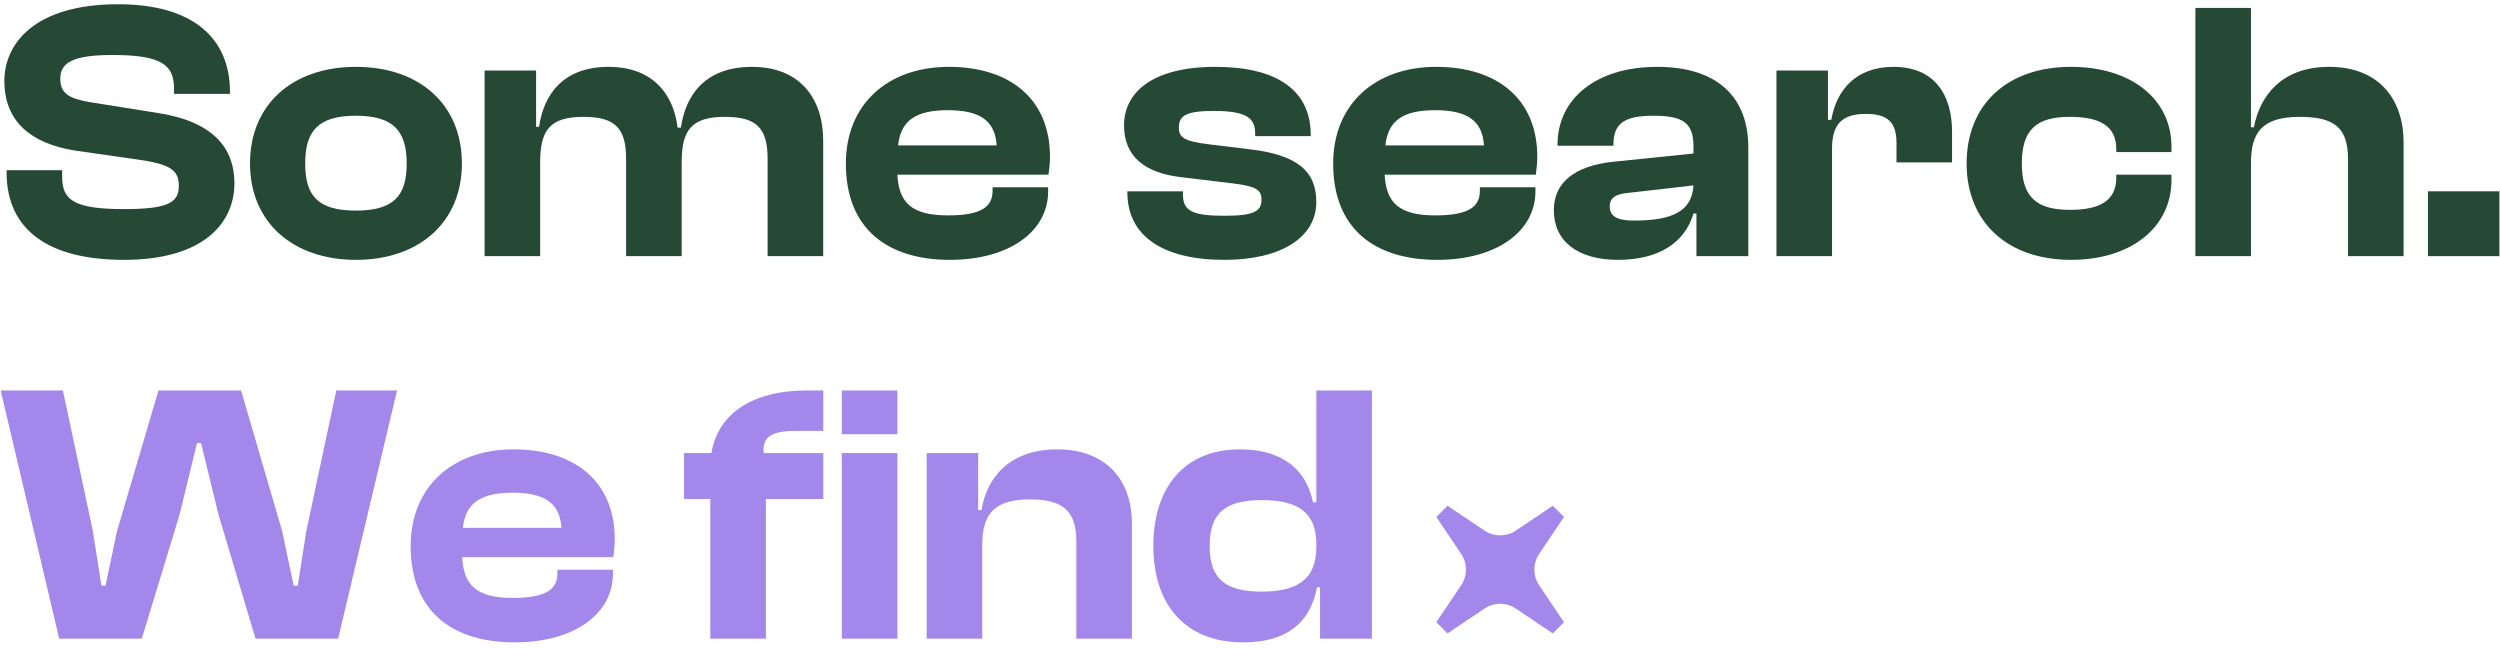
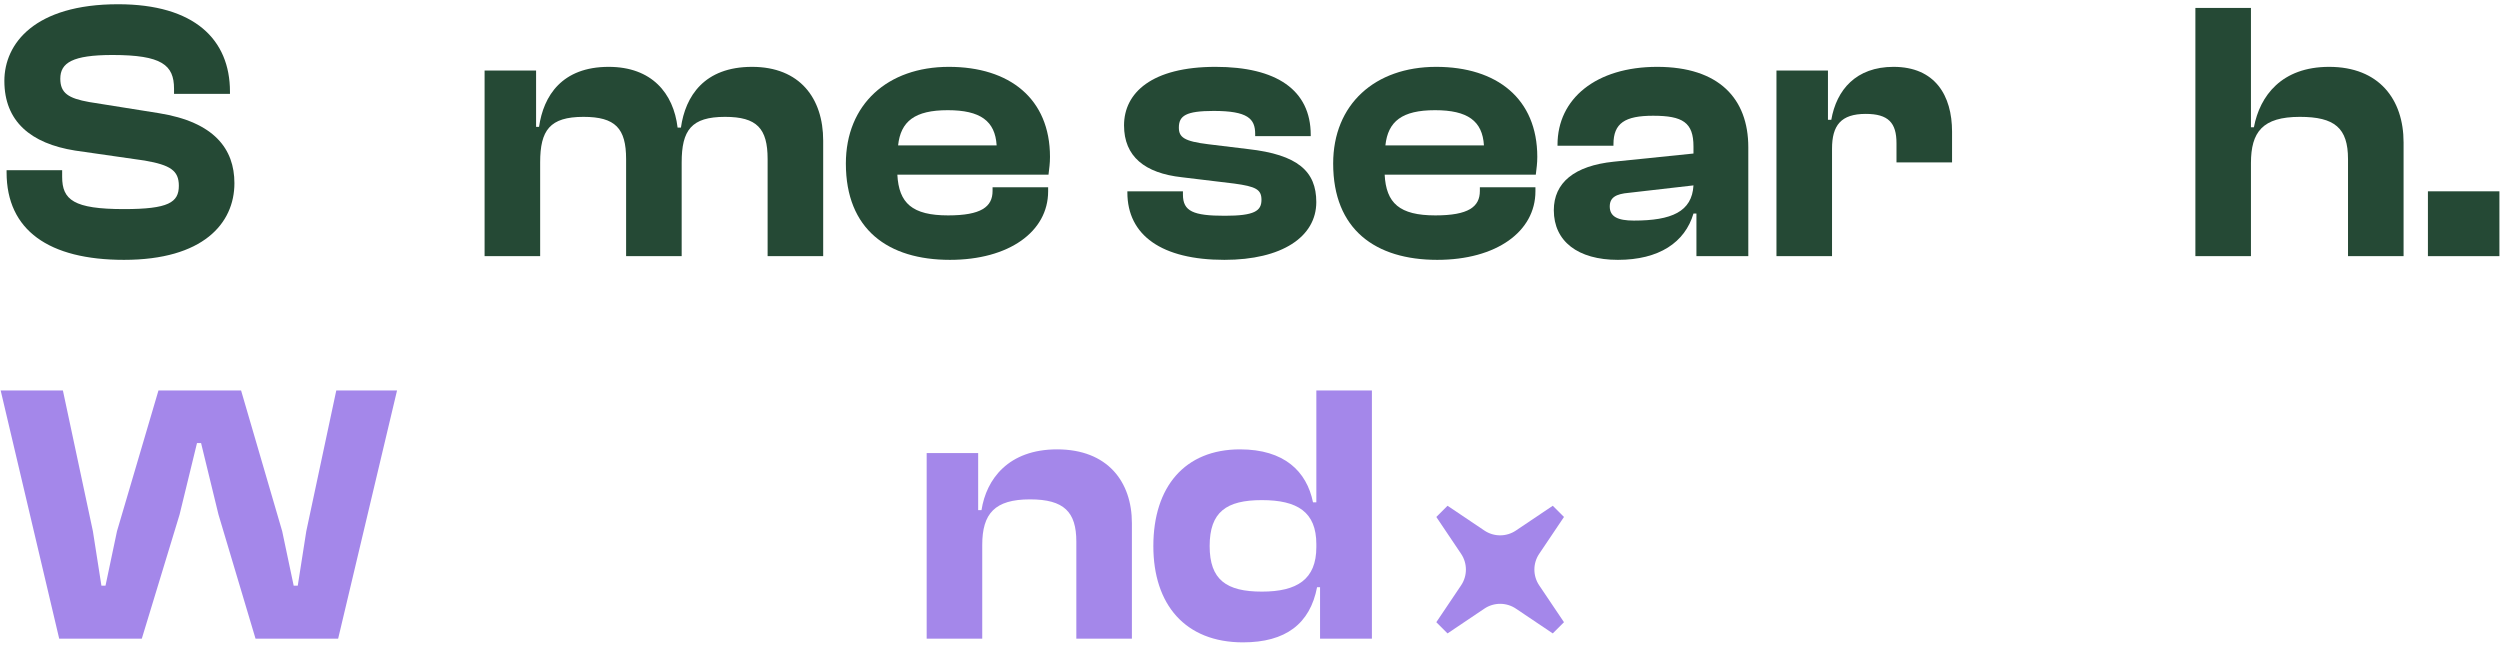
<svg xmlns="http://www.w3.org/2000/svg" width="366" height="95" viewBox="0 0 366 95" fill="none">
  <path d="M181.974 94.042C173.514 94.042 168.85 88.51 168.85 79.942C168.85 71.264 173.459 65.787 181.54 65.787C187.994 65.787 191.302 68.986 192.224 73.542H192.712V57.163H200.847V93.5H193.255V85.962H192.821C191.79 91.331 188.211 94.042 181.974 94.042ZM177.093 79.942C177.093 84.877 179.534 86.612 184.74 86.612C189.892 86.612 192.712 84.823 192.712 80.104V79.67C192.712 74.952 189.946 73.217 184.74 73.217C179.534 73.217 177.093 74.952 177.093 79.942Z" fill="#A487EA" />
  <path d="M143.8 93.5H135.665V66.329H143.204V74.681H143.692C144.397 70.125 147.651 65.787 154.755 65.787C162.185 65.787 165.71 70.559 165.71 76.579V93.5H157.575V79.291C157.575 74.952 155.786 73.108 150.796 73.108C145.644 73.108 143.8 75.169 143.8 79.779V93.5Z" fill="#A487EA" />
-   <path d="M112.126 93.5H103.991V73.054H100.141V66.329H104.154C105.022 60.851 109.794 57.163 118.146 57.163H120.532V63.075H116.845C113.265 63.075 111.584 63.672 111.801 66.329H120.532V73.054H112.126V93.5ZM131.379 63.563H123.244V57.163H131.379V63.563ZM131.379 93.5H123.244V66.329H131.379V93.5Z" fill="#A487EA" />
-   <path d="M75.361 94.042C66.304 94.042 60.121 89.595 60.121 79.942C60.121 71.264 66.249 65.787 75.198 65.787C84.092 65.787 90.004 70.451 90.004 78.965C90.004 79.942 89.895 80.647 89.787 81.569H67.66C67.876 85.745 69.829 87.534 75.09 87.534C79.916 87.534 81.598 86.287 81.598 83.955V83.412H89.733V84.009C89.733 89.921 83.984 94.042 75.361 94.042ZM75.035 72.132C70.209 72.132 68.148 73.759 67.768 77.284H82.194C81.977 73.705 79.808 72.132 75.035 72.132Z" fill="#A487EA" />
  <path d="M20.76 93.5H8.666L0.097 57.163H9.208L13.601 77.772L14.848 85.745H15.445L17.126 77.772L23.2 57.163H35.294L41.314 77.772L42.995 85.745H43.592L44.84 77.772L49.232 57.163H58.127L49.504 93.5H37.41L31.986 75.332L29.437 64.865H28.84L26.291 75.332L20.76 93.5Z" fill="#A487EA" />
  <path d="M365.914 37.5H355.447V28.009H365.914V37.5Z" fill="#254935" />
  <path d="M329.539 37.5H321.404V1.163H329.539V18.627H329.973C330.841 14.017 334.041 9.787 340.983 9.787C348.304 9.787 351.884 14.559 351.884 20.85V37.5H343.749V23.291C343.749 18.735 341.796 17.108 336.698 17.108C331.221 17.108 329.539 19.332 329.539 23.887V37.5Z" fill="#254935" />
-   <path d="M303.208 38.042C293.88 38.042 287.914 32.511 287.914 23.942C287.914 15.264 293.88 9.787 303.208 9.787C311.94 9.787 317.905 14.451 317.905 21.501V22.26H309.824V21.826C309.824 18.355 307.275 17.108 303.045 17.108C298.218 17.108 295.995 18.898 295.995 23.942C295.995 28.931 298.218 30.721 303.045 30.721C307.275 30.721 309.824 29.473 309.824 26.003V25.569H317.905V26.328C317.905 33.324 311.94 38.042 303.208 38.042Z" fill="#254935" />
  <path d="M268.209 37.5H260.074V10.329H267.613V17.542H268.101C268.86 13.149 271.734 9.787 277.212 9.787C283.286 9.787 285.781 13.963 285.781 19.277V23.779H277.646V20.959C277.646 17.976 276.453 16.674 273.145 16.674C269.511 16.674 268.209 18.355 268.209 21.772V37.5Z" fill="#254935" />
  <path d="M236.861 38.042C231.004 38.042 227.479 35.331 227.479 30.775C227.479 26.762 230.461 24.267 236.264 23.67L247.925 22.477V21.447C247.925 17.922 246.352 16.945 242.013 16.945C237.891 16.945 236.21 18.03 236.21 21.121V21.338H228.021V21.176C228.021 14.451 233.661 9.787 242.61 9.787C251.667 9.787 255.951 14.451 255.951 21.555V37.5H248.358V31.263H247.925C246.677 35.493 242.881 38.042 236.861 38.042ZM235.668 30.233C235.668 31.697 236.807 32.294 239.193 32.294C244.725 32.294 247.708 30.992 247.925 27.141L238.488 28.226C236.536 28.389 235.668 28.931 235.668 30.233Z" fill="#254935" />
  <path d="M210.415 38.042C201.358 38.042 195.176 33.595 195.176 23.942C195.176 15.264 201.304 9.787 210.253 9.787C219.147 9.787 225.059 14.451 225.059 22.965C225.059 23.942 224.95 24.647 224.842 25.569H202.714C202.931 29.745 204.884 31.534 210.144 31.534C214.971 31.534 216.652 30.287 216.652 27.955V27.413H224.787V28.009C224.787 33.921 219.039 38.042 210.415 38.042ZM210.09 16.132C205.263 16.132 203.202 17.759 202.823 21.284H217.249C217.032 17.705 214.863 16.132 210.09 16.132Z" fill="#254935" />
  <path d="M179.256 38.042C170.09 38.042 165.047 34.463 165.047 28.172V28.009H173.182V28.497C173.182 30.938 174.7 31.588 179.31 31.588C183.649 31.588 184.679 30.884 184.679 29.256C184.679 27.738 183.866 27.304 180.666 26.87L173.019 25.948C167.596 25.352 164.559 22.911 164.559 18.355C164.559 13.583 168.626 9.787 177.954 9.787C186.849 9.787 191.892 13.149 191.892 19.766V19.928H183.757V19.603C183.757 17.379 182.673 16.24 177.683 16.24C173.616 16.24 172.585 16.945 172.585 18.681C172.585 20.091 173.344 20.688 176.924 21.121L182.727 21.826C189.994 22.64 192.706 25.081 192.706 29.582C192.706 34.68 187.662 38.042 179.256 38.042Z" fill="#254935" />
  <path d="M139.075 38.042C130.018 38.042 123.835 33.595 123.835 23.942C123.835 15.264 129.963 9.787 138.912 9.787C147.806 9.787 153.718 14.451 153.718 22.965C153.718 23.942 153.609 24.647 153.501 25.569H131.373C131.59 29.745 133.543 31.534 138.803 31.534C143.63 31.534 145.312 30.287 145.312 27.955V27.413H153.447V28.009C153.447 33.921 147.698 38.042 139.075 38.042ZM138.749 16.132C133.922 16.132 131.862 17.759 131.482 21.284H145.908C145.691 17.705 143.522 16.132 138.749 16.132Z" fill="#254935" />
  <path d="M79.079 37.5H70.944V10.329H78.483V18.572H78.917C79.567 14.017 82.279 9.787 89.113 9.787C95.404 9.787 98.603 13.637 99.2 18.681H99.688C100.339 14.071 103.105 9.787 110.101 9.787C117.097 9.787 120.514 14.396 120.514 20.579V37.5H112.379V23.291C112.379 18.789 110.806 17.108 106.142 17.108C101.207 17.108 99.797 19.061 99.797 23.779V37.5H91.662V23.291C91.662 18.789 90.089 17.108 85.425 17.108C80.49 17.108 79.079 19.061 79.079 23.779V37.5Z" fill="#254935" />
-   <path d="M52.111 38.042C42.837 38.042 36.601 32.511 36.601 23.942C36.601 15.264 42.837 9.787 52.111 9.787C61.385 9.787 67.622 15.264 67.622 23.942C67.622 32.511 61.385 38.042 52.111 38.042ZM52.111 30.829C57.589 30.829 59.541 28.714 59.541 23.942C59.541 19.169 57.589 16.945 52.111 16.945C46.58 16.945 44.681 19.169 44.681 23.942C44.681 28.714 46.58 30.829 52.111 30.829Z" fill="#254935" />
  <path d="M18.156 38.042C7.147 38.042 0.964 33.704 0.964 25.243V24.918H9.099V25.894C9.099 29.256 10.78 30.612 18.156 30.612C24.664 30.612 26.183 29.636 26.183 27.196C26.183 24.972 24.935 24.159 21.193 23.508L10.997 22.043C4.489 21.013 0.639 17.759 0.639 11.848C0.639 6.37 5.086 0.621 17.288 0.621C28.46 0.621 33.667 5.773 33.667 13.42V13.746H25.478V12.986C25.478 9.515 23.688 8.051 16.475 8.051C10.618 8.051 8.828 9.19 8.828 11.522C8.828 13.637 10.021 14.396 13.058 14.939L23.254 16.566C31.389 17.867 34.318 21.826 34.318 26.816C34.318 32.727 29.708 38.042 18.156 38.042Z" fill="#254935" />
-   <path d="M225.343 81.072L228.966 75.684L227.325 74.043L221.936 77.666C220.543 78.611 218.7 78.611 217.307 77.666L211.919 74.043L210.277 75.684L213.9 81.072C214.845 82.466 214.845 84.308 213.9 85.702L210.277 91.09L211.919 92.731L217.307 89.108C218.7 88.164 220.543 88.164 221.936 89.108L227.325 92.731L228.966 91.09L225.343 85.702C224.398 84.308 224.398 82.466 225.343 81.072Z" fill="#A487EA" />
+   <path d="M225.343 81.072L228.966 75.684L227.325 74.043L221.936 77.666C220.543 78.611 218.7 78.611 217.307 77.666L211.919 74.043L210.277 75.684L213.9 81.072C214.845 82.466 214.845 84.308 213.9 85.702L210.277 91.09L211.919 92.731L217.307 89.108C218.7 88.164 220.543 88.164 221.936 89.108L227.325 92.731L228.966 91.09L225.343 85.702C224.398 84.308 224.398 82.466 225.343 81.072" fill="#A487EA" />
</svg>